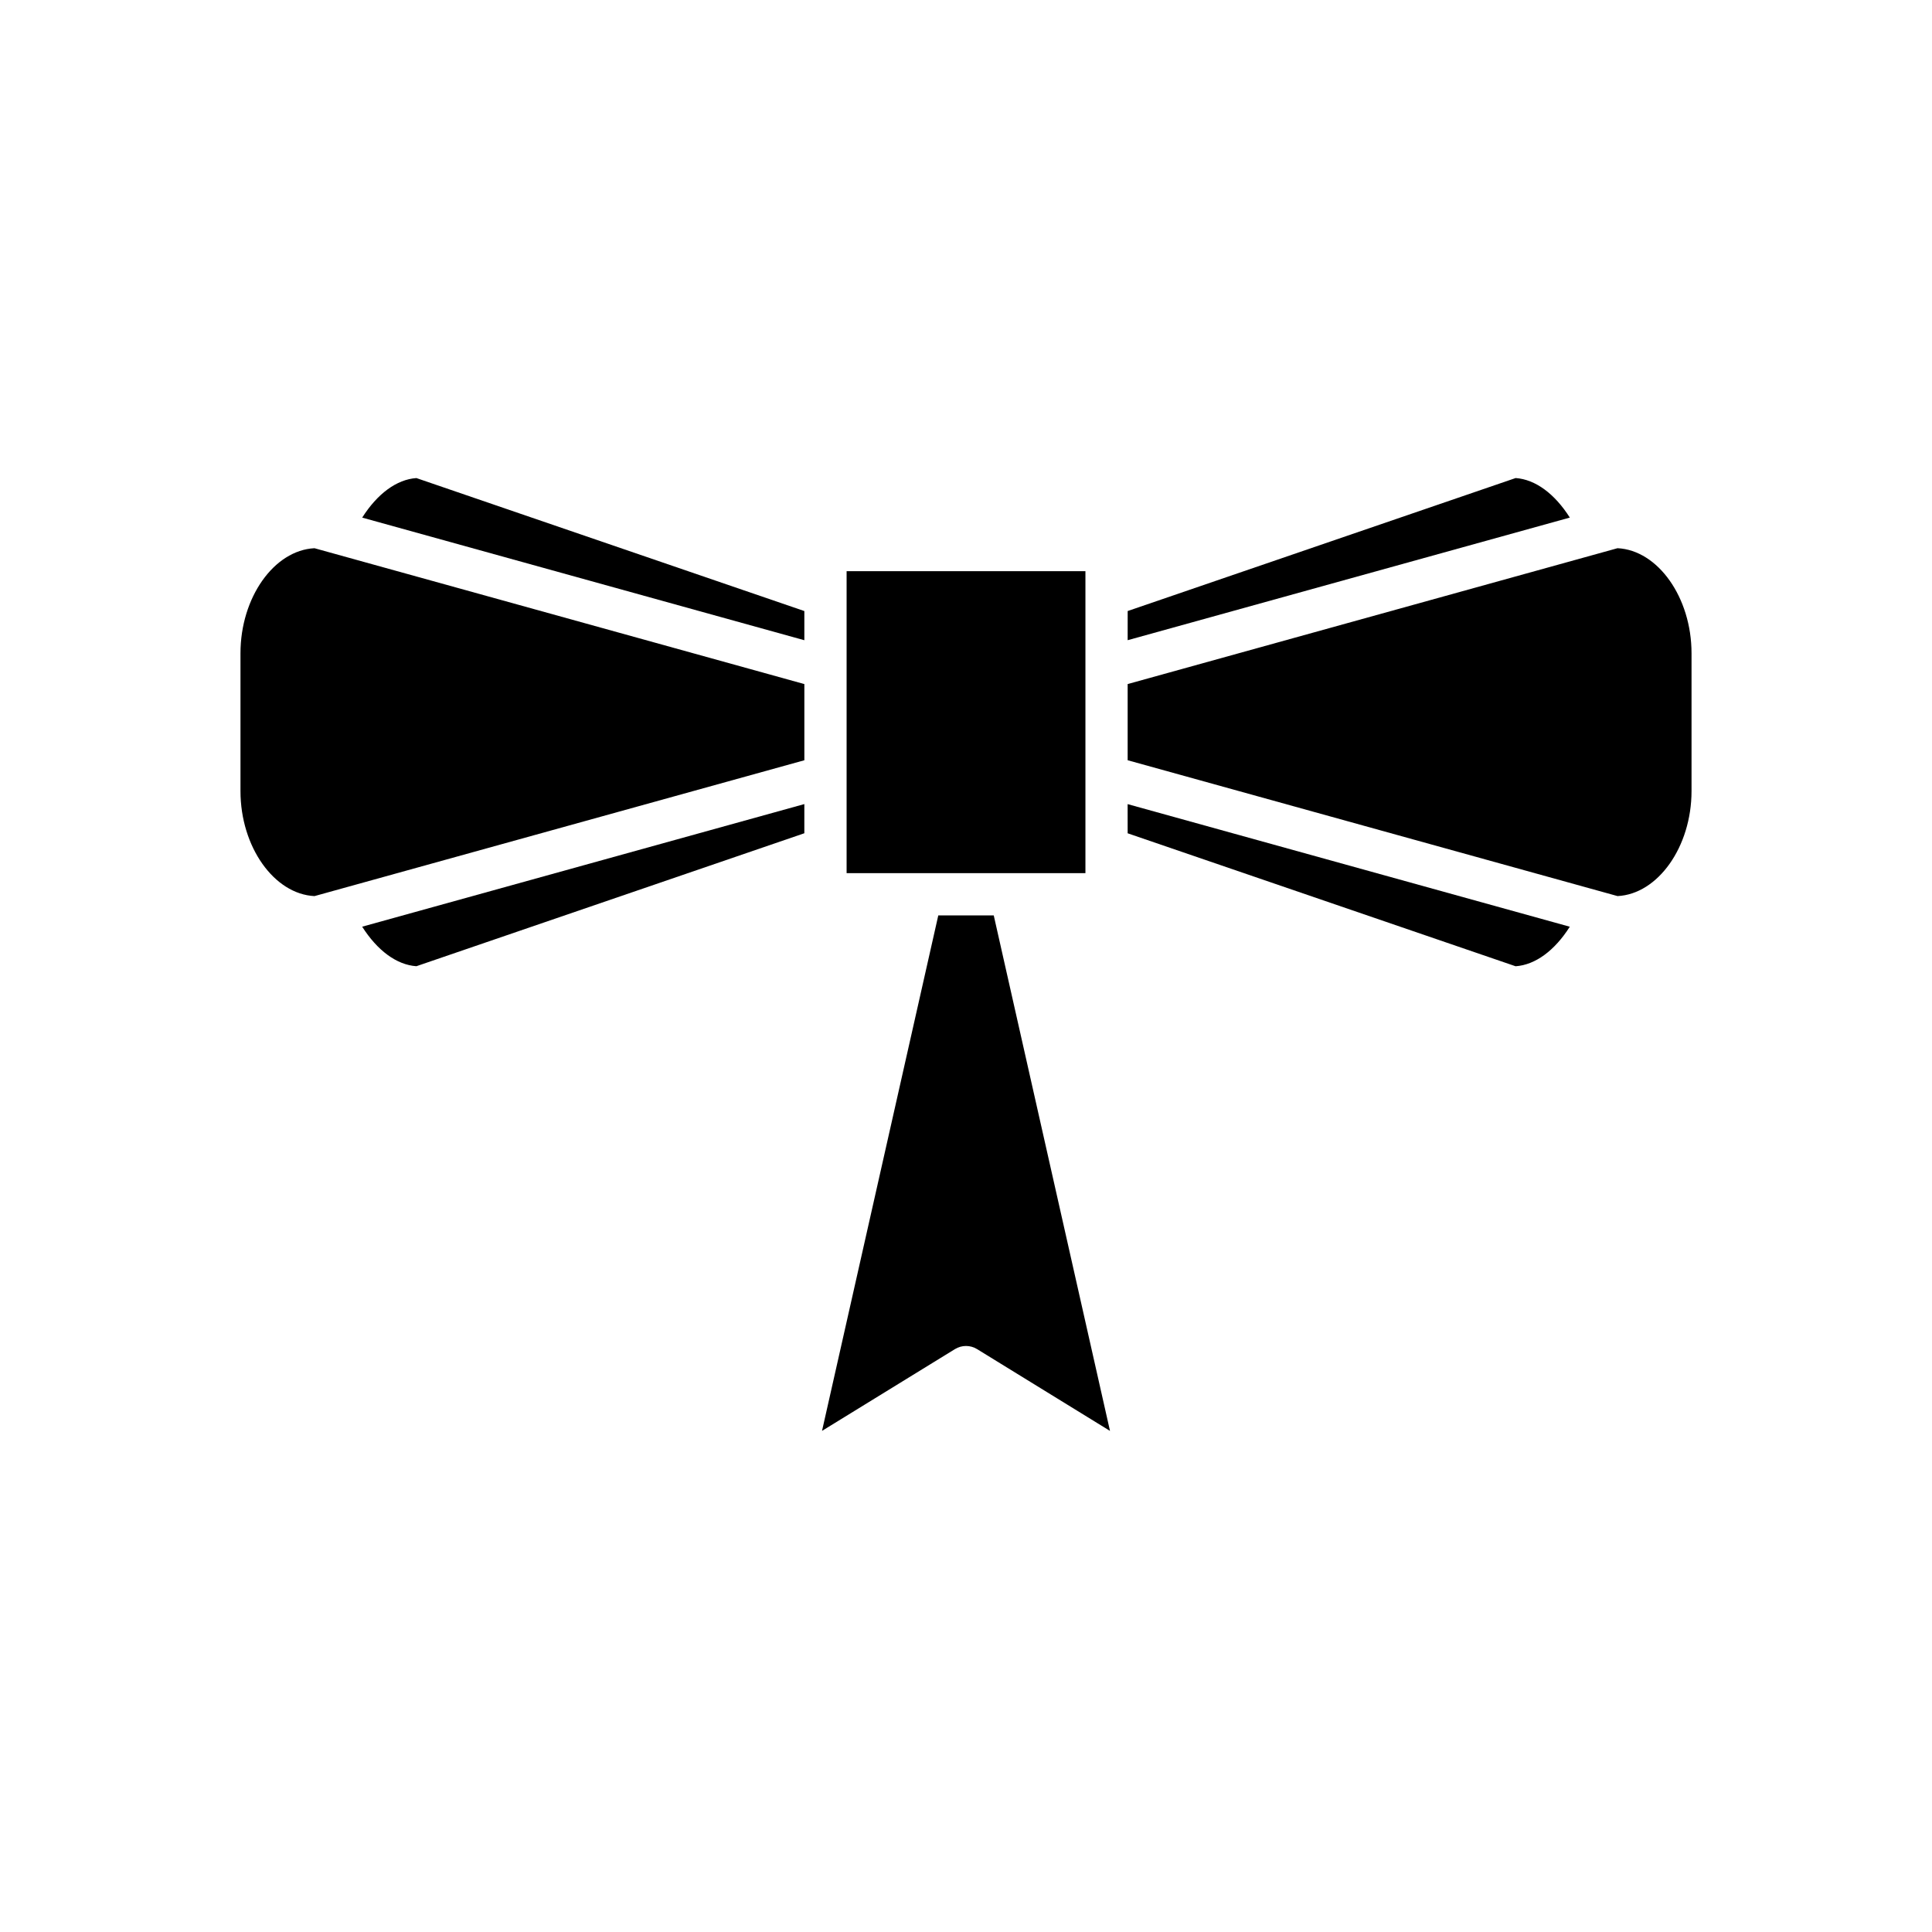
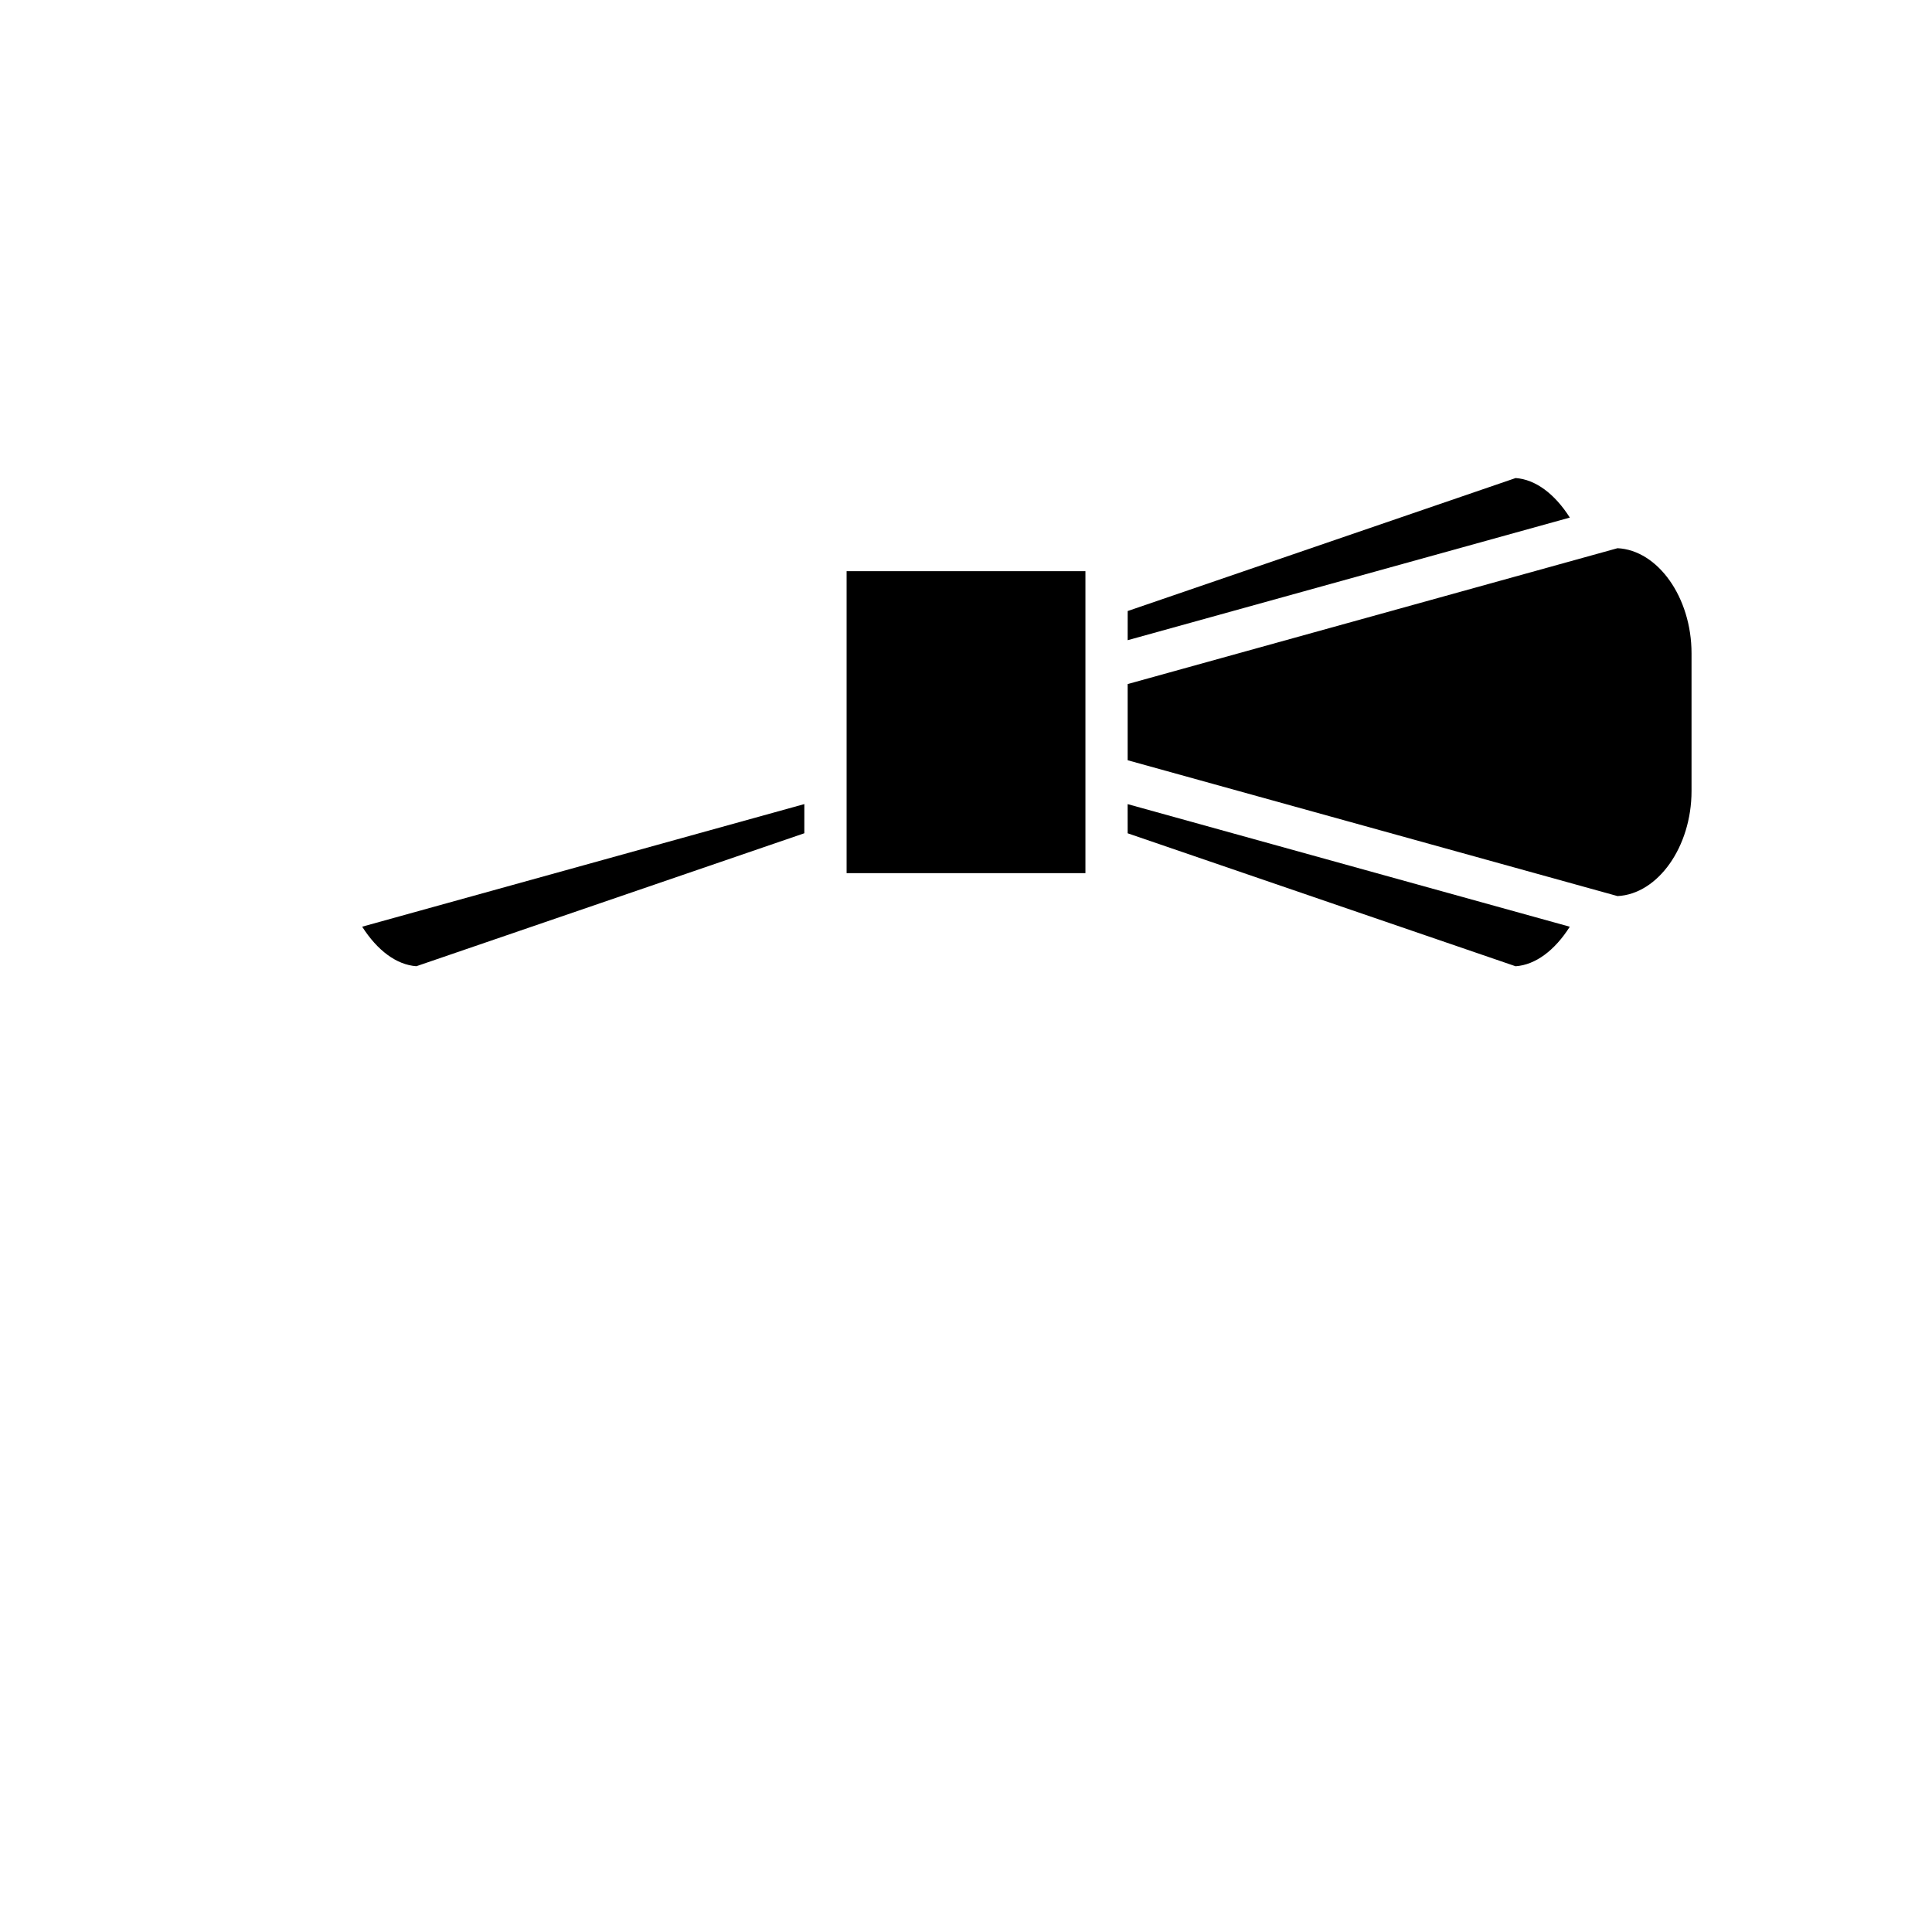
<svg xmlns="http://www.w3.org/2000/svg" fill="#000000" width="800px" height="800px" version="1.1" viewBox="144 144 512 512">
  <g>
    <path d="m357.16 357.09-117.18 32.492c4.016 6.312 9.109 10.109 14.367 10.477l102.81-35.238z" />
-     <path d="m207.73 317.12v36.523c0 14.777 8.91 27.305 19.613 27.832l129.82-36v-20.188l-129.82-36.004c-10.703 0.527-19.613 13.059-19.613 27.836z" />
-     <path d="m239.98 281.17 117.18 32.496v-7.731l-102.81-35.242c-5.258 0.367-10.352 4.164-14.363 10.477z" />
-     <path d="m397.07 501.53c1.801-1.109 4.066-1.109 5.867 0l35.223 21.676-30.809-136.62h-14.695l-30.812 136.61z" />
    <path d="m368.36 295.37h63.289v80.023h-63.289z" />
    <path d="m442.84 364.83 102.81 35.238c5.258-0.367 10.352-4.164 14.363-10.477l-117.18-32.492z" />
    <path d="m442.84 345.47 129.82 36c10.703-0.527 19.613-13.059 19.613-27.832v-36.523c0-14.777-8.91-27.309-19.613-27.836l-129.82 36.004z" />
    <path d="m442.84 313.66 117.18-32.496c-4.016-6.312-9.105-10.109-14.363-10.477l-102.81 35.242z" />
  </g>
</svg>